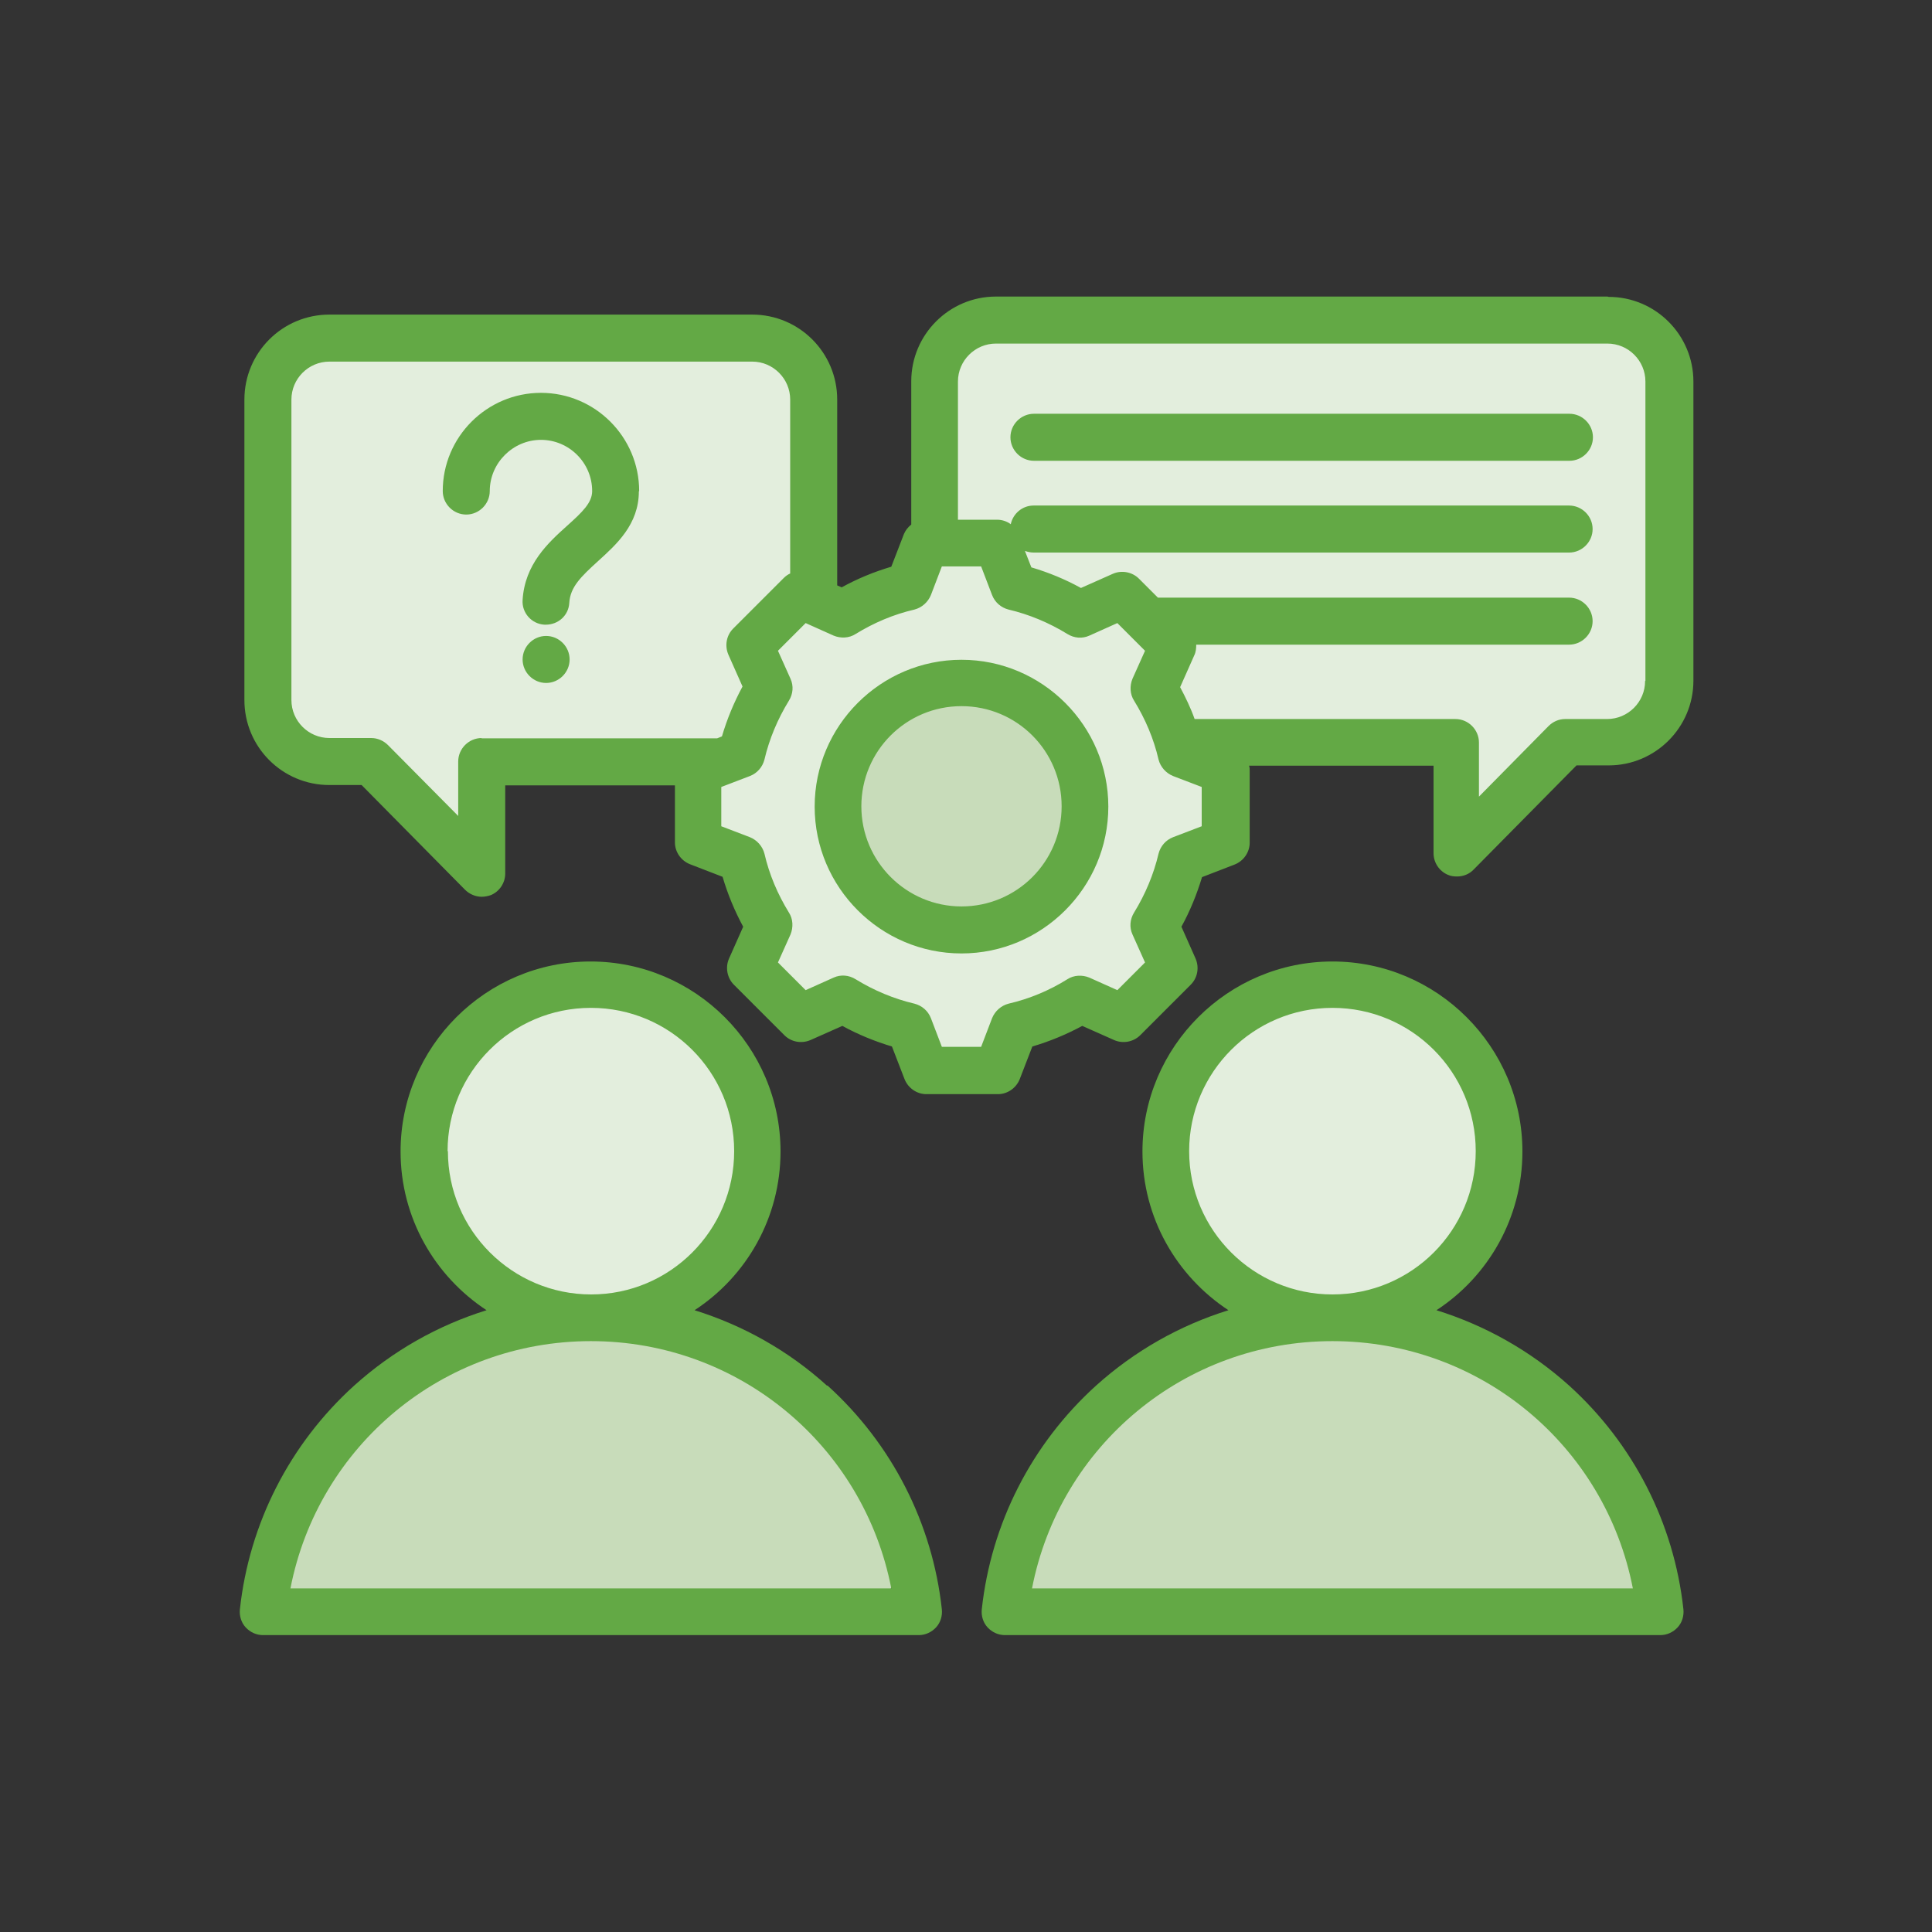
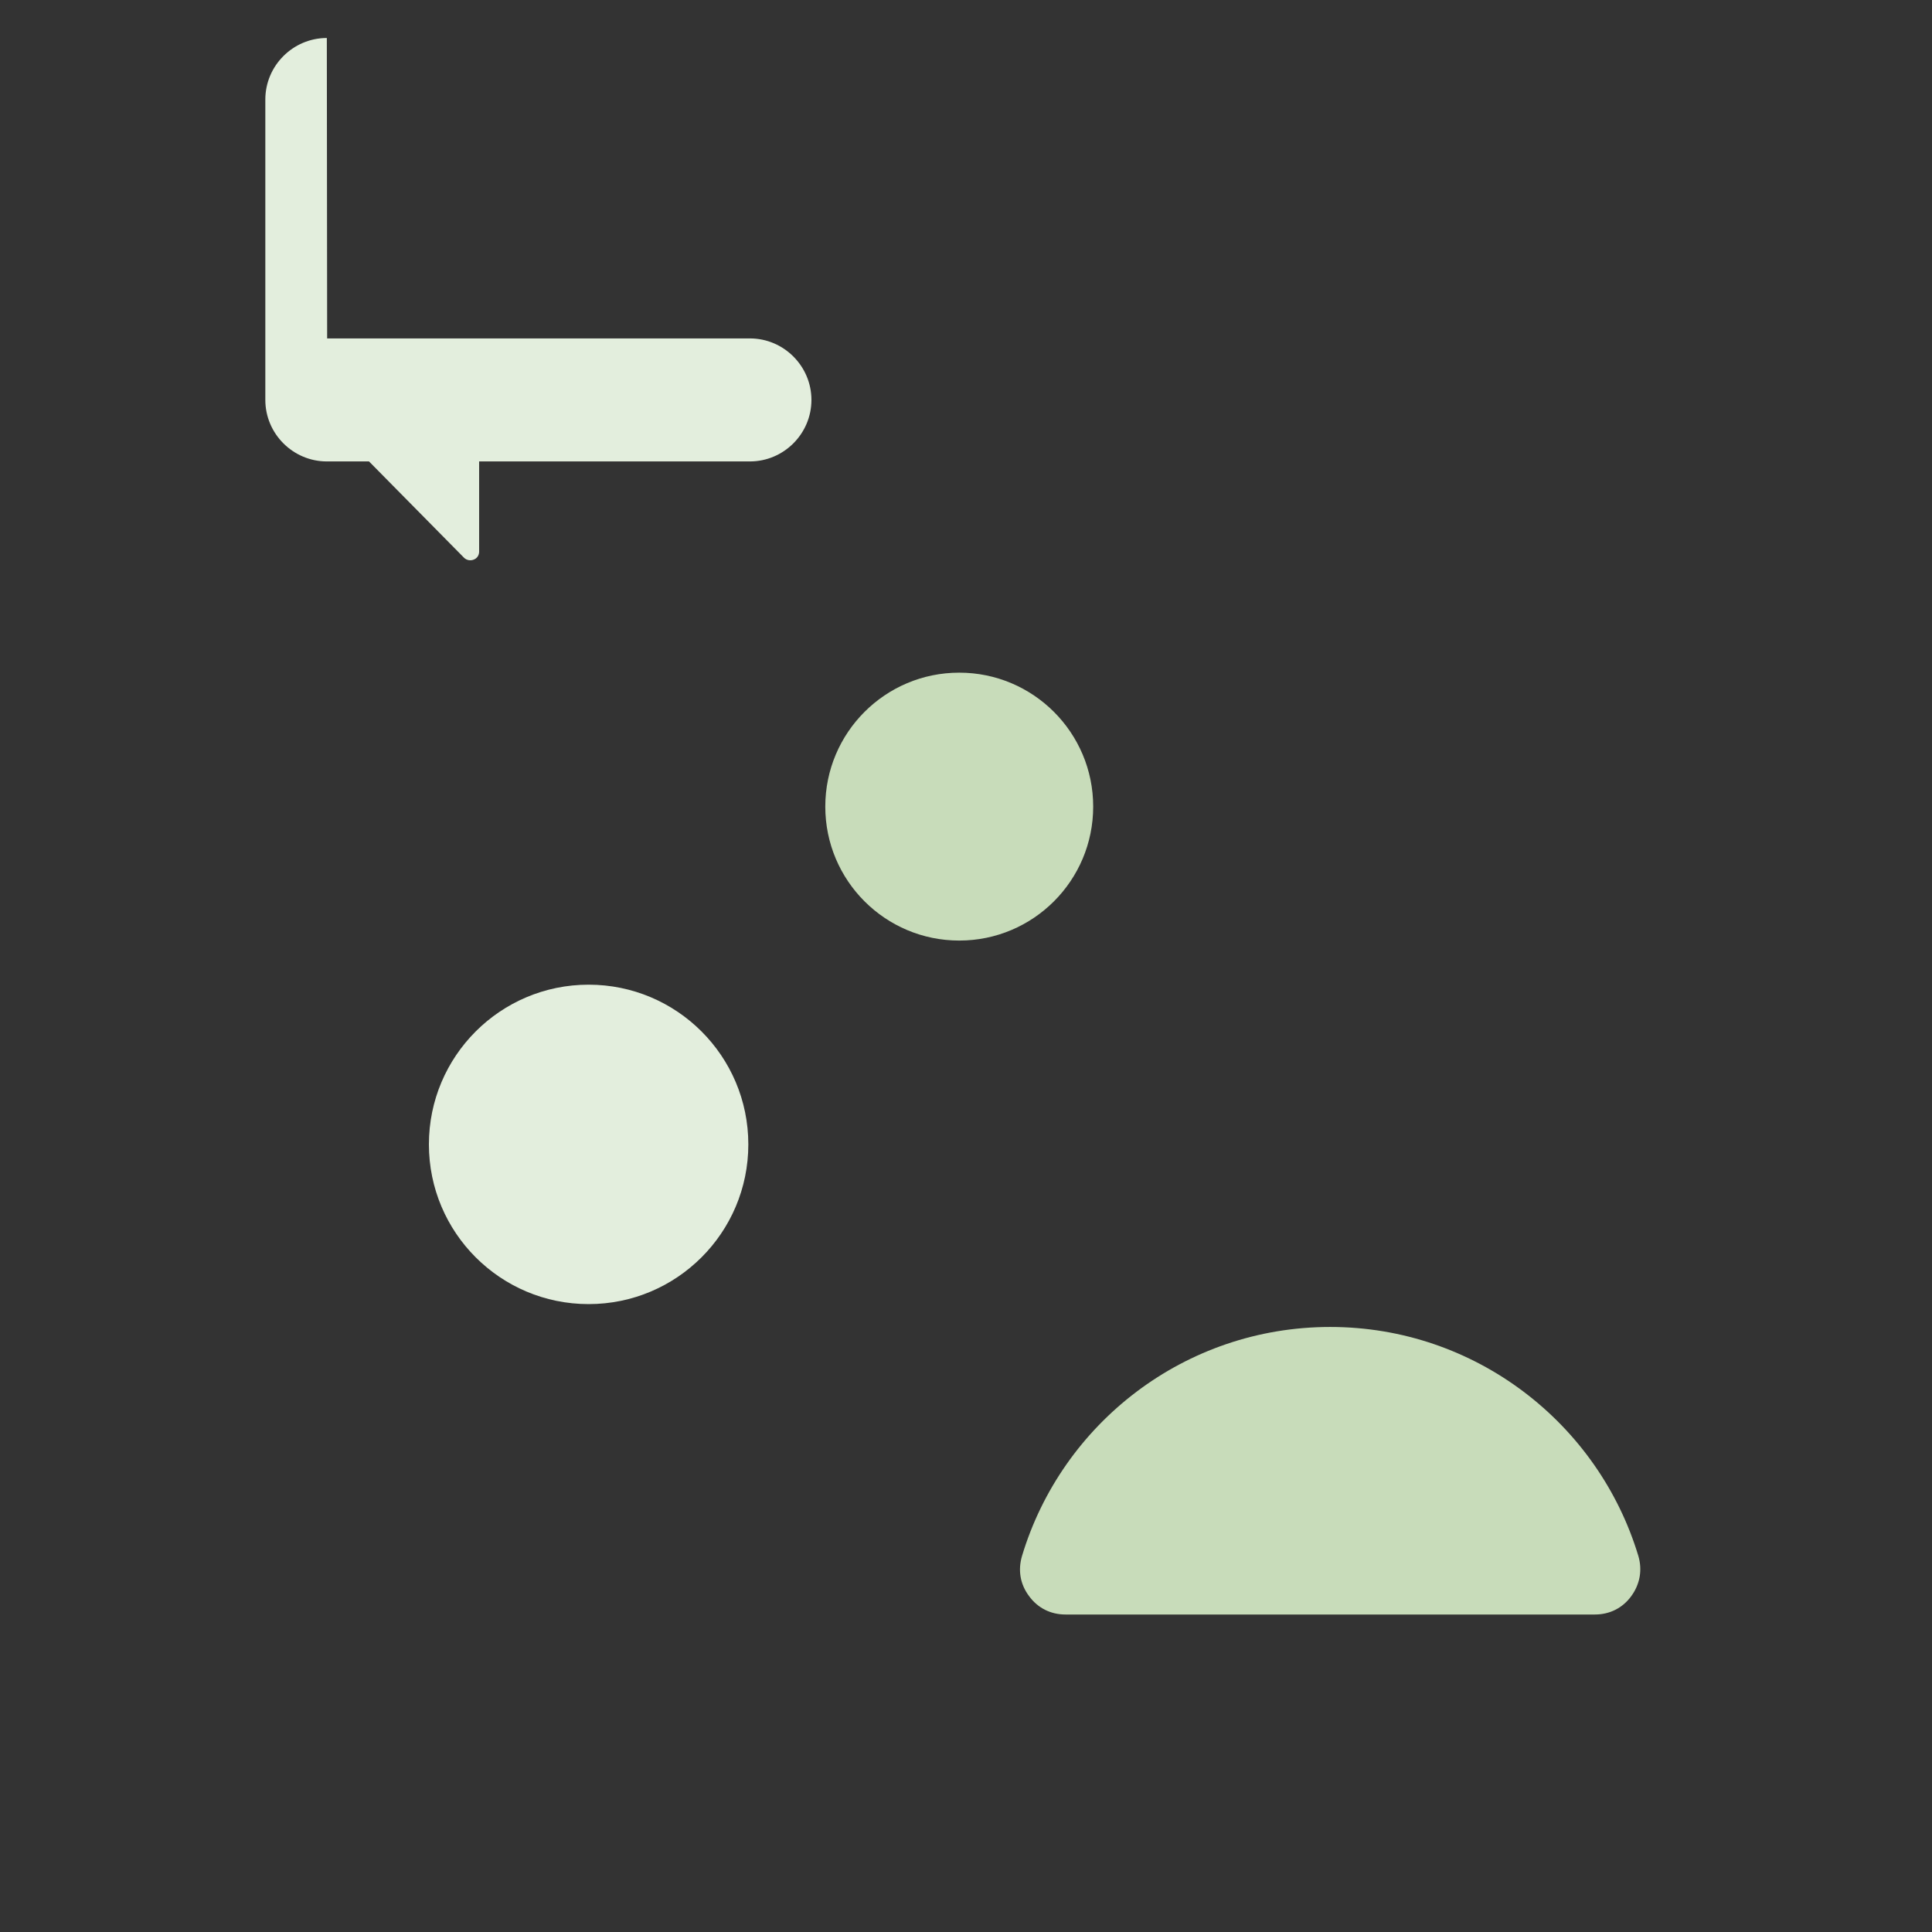
<svg xmlns="http://www.w3.org/2000/svg" id="Layer_1" data-name="Layer 1" viewBox="0 0 60 60">
  <rect x="0" y="0" width="60" height="60" fill="#333333" stroke="none" />
  <defs>
    <style>
      .cls-1, .cls-2 {
        fill: #e3eedd;
      }

      .cls-1, .cls-3, .cls-4 {
        fill-rule: evenodd;
      }

      .cls-3, .cls-5 {
        fill: #c8dcba;
      }

      .cls-4 {
        fill: #63a945;
      }
    </style>
  </defs>
-   <path class="cls-3" d="M10.14,50.1h16.28c.46,0,.85-.2,1.12-.56.27-.37.35-.8.22-1.23-1.23-4.07-5-7.03-9.47-7.03s-8.25,2.96-9.47,7.03c-.13.44-.06.87.22,1.23.27.37.66.56,1.12.56Z" />
  <circle class="cls-2" cx="18.28" cy="35.54" r="4.96" />
  <path class="cls-3" d="M33.08,50.14h16.45c.46,0,.86-.2,1.13-.57.27-.37.35-.81.22-1.25-1.24-4.11-5.06-7.11-9.57-7.11s-8.33,2.99-9.57,7.11c-.13.44-.06.88.22,1.25.27.37.67.57,1.13.57h0Z" />
-   <circle class="cls-2" cx="41.31" cy="35.54" r="4.96" />
-   <path class="cls-1" d="M10.16,10.51h13.13c1.05,0,1.91.86,1.91,1.91v9.33c0,1.05-.86,1.91-1.91,1.91h-8.41v2.8c0,.11-.06.21-.17.25-.1.04-.22.02-.3-.06l-2.95-2.99h-1.31c-1.05,0-1.91-.86-1.91-1.91v-9.33c0-1.05.86-1.91,1.91-1.91h0Z" />
-   <path class="cls-1" d="M49.85,9.94h-18.99c-1.05,0-1.9.86-1.9,1.9v9.29c0,1.05.86,1.9,1.9,1.9h14.28v2.79c0,.11.06.21.17.25.1.04.22.02.3-.06l2.94-2.98h1.3c1.05,0,1.9-.86,1.9-1.9v-9.29c0-1.05-.86-1.9-1.9-1.9h0Z" />
-   <path class="cls-1" d="M31.42,18.22c.72.17,1.41.46,2.05.85l1.33-.59,1.57,1.57-.59,1.33c.39.63.68,1.32.85,2.05l1.36.52v2.22l-1.36.52c-.17.72-.46,1.41-.85,2.05l.59,1.33-1.57,1.57-1.33-.59c-.63.39-1.32.68-2.05.85l-.52,1.36h-2.22l-.52-1.36c-.72-.17-1.41-.46-2.05-.85l-1.33.59-1.57-1.57.59-1.33c-.39-.63-.68-1.32-.85-2.05l-1.36-.52v-2.22l1.36-.52c.17-.72.46-1.41.85-2.05l-.59-1.33,1.57-1.57,1.33.59c.63-.39,1.32-.68,2.05-.85l.52-1.36h2.22l.52,1.36Z" />
+   <path class="cls-1" d="M10.16,10.51h13.13c1.05,0,1.91.86,1.91,1.91c0,1.05-.86,1.91-1.91,1.91h-8.41v2.8c0,.11-.06.21-.17.25-.1.04-.22.02-.3-.06l-2.95-2.99h-1.31c-1.05,0-1.91-.86-1.91-1.91v-9.33c0-1.05.86-1.91,1.91-1.91h0Z" />
  <circle class="cls-5" cx="29.79" cy="25.05" r="4.16" />
-   <path class="cls-4" d="M29.86,28.15c-1.71,0-3.11-1.39-3.11-3.11s1.39-3.11,3.11-3.11,3.11,1.39,3.11,3.11-1.39,3.11-3.11,3.11h0ZM29.86,20.49c-2.51,0-4.56,2.05-4.56,4.56s2.05,4.56,4.56,4.56,4.56-2.05,4.56-4.56c0-2.51-2.05-4.56-4.56-4.56ZM17.69,20.48c0,.4-.33.73-.73.73s-.73-.33-.73-.73.33-.73.73-.73c.4,0,.73.33.73.73ZM19.84,15.26c0,1.03-.7,1.65-1.26,2.16-.54.49-.87.81-.9,1.3-.02.39-.34.68-.73.68-.01,0-.03,0-.04,0-.4-.02-.71-.37-.68-.77.07-1.11.79-1.77,1.38-2.3.48-.43.78-.72.78-1.08,0-.88-.72-1.59-1.59-1.59s-1.59.72-1.59,1.59c0,.4-.33.73-.73.73s-.73-.33-.73-.73c0-1.68,1.37-3.05,3.05-3.05s3.05,1.37,3.05,3.05ZM49.47,13.58c0,.4-.33.73-.73.73h-16.63c-.4,0-.73-.33-.73-.73s.33-.73.73-.73h16.63c.4,0,.73.33.73.73ZM51.1,21.14v-9.29c0-.65-.53-1.18-1.18-1.18h-18.99c-.65,0-1.18.53-1.18,1.18v4.29h1.21c.16,0,.31.05.43.14.07-.33.36-.58.71-.58h16.63c.4,0,.73.33.73.73s-.33.73-.73.73h-16.63c-.09,0-.18-.02-.27-.05l.2.51c.54.16,1.05.37,1.54.64l.99-.44c.27-.12.6-.06.81.15l.59.59h12.77c.4,0,.73.33.73.73s-.33.73-.73.73h-11.58c0,.11-.01.23-.06.33l-.44.99c.17.32.33.65.45.99h8.1c.4,0,.73.33.73.73v1.68l2.16-2.19c.14-.14.32-.22.52-.22h1.3c.65,0,1.18-.53,1.18-1.18h0ZM37.32,25.66v-1.22l-.89-.34c-.22-.09-.39-.28-.45-.51-.15-.65-.41-1.26-.76-1.83-.13-.2-.14-.46-.05-.68l.39-.87-.86-.86-.87.39c-.22.1-.47.08-.68-.05-.57-.35-1.19-.61-1.83-.76-.23-.06-.42-.22-.51-.45l-.34-.89h-1.22l-.34.89c-.09.22-.28.39-.51.45-.65.15-1.26.41-1.83.76-.2.13-.46.14-.68.05l-.87-.39-.86.86.39.87c.1.22.08.47-.05.68-.35.57-.61,1.19-.76,1.83-.06.23-.22.42-.45.51l-.89.34v1.22l.89.34c.22.09.39.28.45.51.15.65.41,1.26.76,1.83.13.2.14.46.05.68l-.39.87.86.86.87-.39c.22-.1.47-.08.68.05.57.35,1.19.61,1.83.76.23.06.42.22.51.45l.34.89h1.22l.34-.89c.09-.22.28-.39.51-.45.65-.15,1.27-.41,1.83-.76.2-.13.46-.14.68-.05l.87.39.86-.86-.39-.87c-.1-.22-.08-.47.05-.68.35-.57.61-1.19.76-1.83.06-.23.22-.42.45-.51l.89-.34ZM14.95,22.93h7.32l.15-.06c.16-.54.37-1.05.64-1.55l-.44-.99c-.12-.28-.06-.6.15-.81l1.57-1.57c.06-.06.13-.11.2-.14v-5.4c0-.65-.53-1.18-1.18-1.18h-13.13c-.65,0-1.18.53-1.18,1.18v9.33c0,.65.53,1.18,1.18,1.18h1.3c.19,0,.38.08.52.22l2.18,2.2v-1.69c0-.4.33-.73.73-.73h0ZM49.92,9.21h-18.99c-1.45,0-2.63,1.18-2.63,2.63v4.45c-.1.08-.18.18-.23.3l-.39,1.01c-.54.16-1.05.37-1.54.64l-.14-.06v-5.77c0-1.46-1.18-2.64-2.64-2.64h-13.13c-1.46,0-2.64,1.18-2.64,2.64v9.33c0,1.46,1.18,2.64,2.64,2.64h1l3.21,3.25c.14.14.33.22.52.22.09,0,.19-.02.28-.05.27-.11.45-.38.45-.67v-2.74h5.27v1.77c0,.3.19.57.47.68l1.01.39c.16.54.37,1.05.64,1.55l-.44.99c-.12.27-.06.6.15.81l1.57,1.57c.21.21.53.27.81.15l.99-.44c.49.27,1.01.48,1.54.64l.39,1.01c.11.28.38.47.68.47h2.22c.3,0,.57-.19.68-.47l.39-1.01c.54-.16,1.05-.37,1.55-.64l.99.44c.27.12.6.06.81-.15l1.57-1.57c.21-.21.27-.53.15-.81l-.44-.99c.27-.49.48-1.01.64-1.54l1.01-.39c.28-.11.47-.38.47-.68v-2.22c0-.06,0-.12-.02-.17h5.73v2.72c0,.29.18.56.45.67.09.04.18.05.28.05.19,0,.38-.07.52-.22l3.19-3.23h1c1.45,0,2.63-1.18,2.63-2.63v-9.29c0-1.45-1.18-2.63-2.63-2.63h0ZM32.05,49.33c.86-4.43,4.73-7.68,9.33-7.68h0s0,0,0,0c4.6,0,8.47,3.25,9.33,7.68h-18.66ZM36.93,35.75c0-2.45,1.99-4.45,4.45-4.45s4.45,1.99,4.45,4.45-1.99,4.45-4.45,4.45h0c-2.45,0-4.45-1.99-4.45-4.45h0ZM48.73,43.03c2,1.81,3.26,4.28,3.55,6.95.02.2-.04.41-.18.56-.14.15-.33.24-.54.24h-20.35c-.21,0-.4-.09-.54-.24-.14-.15-.2-.36-.18-.56.29-2.67,1.55-5.14,3.55-6.95,1.2-1.08,2.6-1.87,4.11-2.34-1.61-1.06-2.67-2.87-2.67-4.93,0-3.25,2.65-5.9,5.9-5.9s5.9,2.65,5.9,5.9c0,2.06-1.06,3.88-2.67,4.93,1.51.47,2.92,1.26,4.12,2.34h0ZM9.02,49.33c.86-4.43,4.73-7.68,9.33-7.68,0,0,0,0,0,0,0,0,0,0,0,0,4.6,0,8.47,3.25,9.33,7.68H9.02ZM13.9,35.75c0-2.45,1.99-4.45,4.45-4.45s4.45,1.99,4.45,4.45-1.99,4.45-4.44,4.45h0c-2.45,0-4.45-1.99-4.45-4.45h0ZM25.7,43.03c2,1.81,3.26,4.28,3.55,6.95.02.2-.04.41-.18.56-.14.15-.33.24-.54.24H8.17c-.21,0-.4-.09-.54-.24-.14-.15-.2-.36-.18-.56.29-2.67,1.55-5.14,3.55-6.95,1.2-1.08,2.6-1.87,4.11-2.34-1.61-1.06-2.67-2.87-2.67-4.93,0-3.25,2.65-5.9,5.9-5.9s5.9,2.65,5.9,5.9c0,2.06-1.06,3.88-2.67,4.93,1.51.47,2.92,1.26,4.11,2.34h0Z" />
</svg>